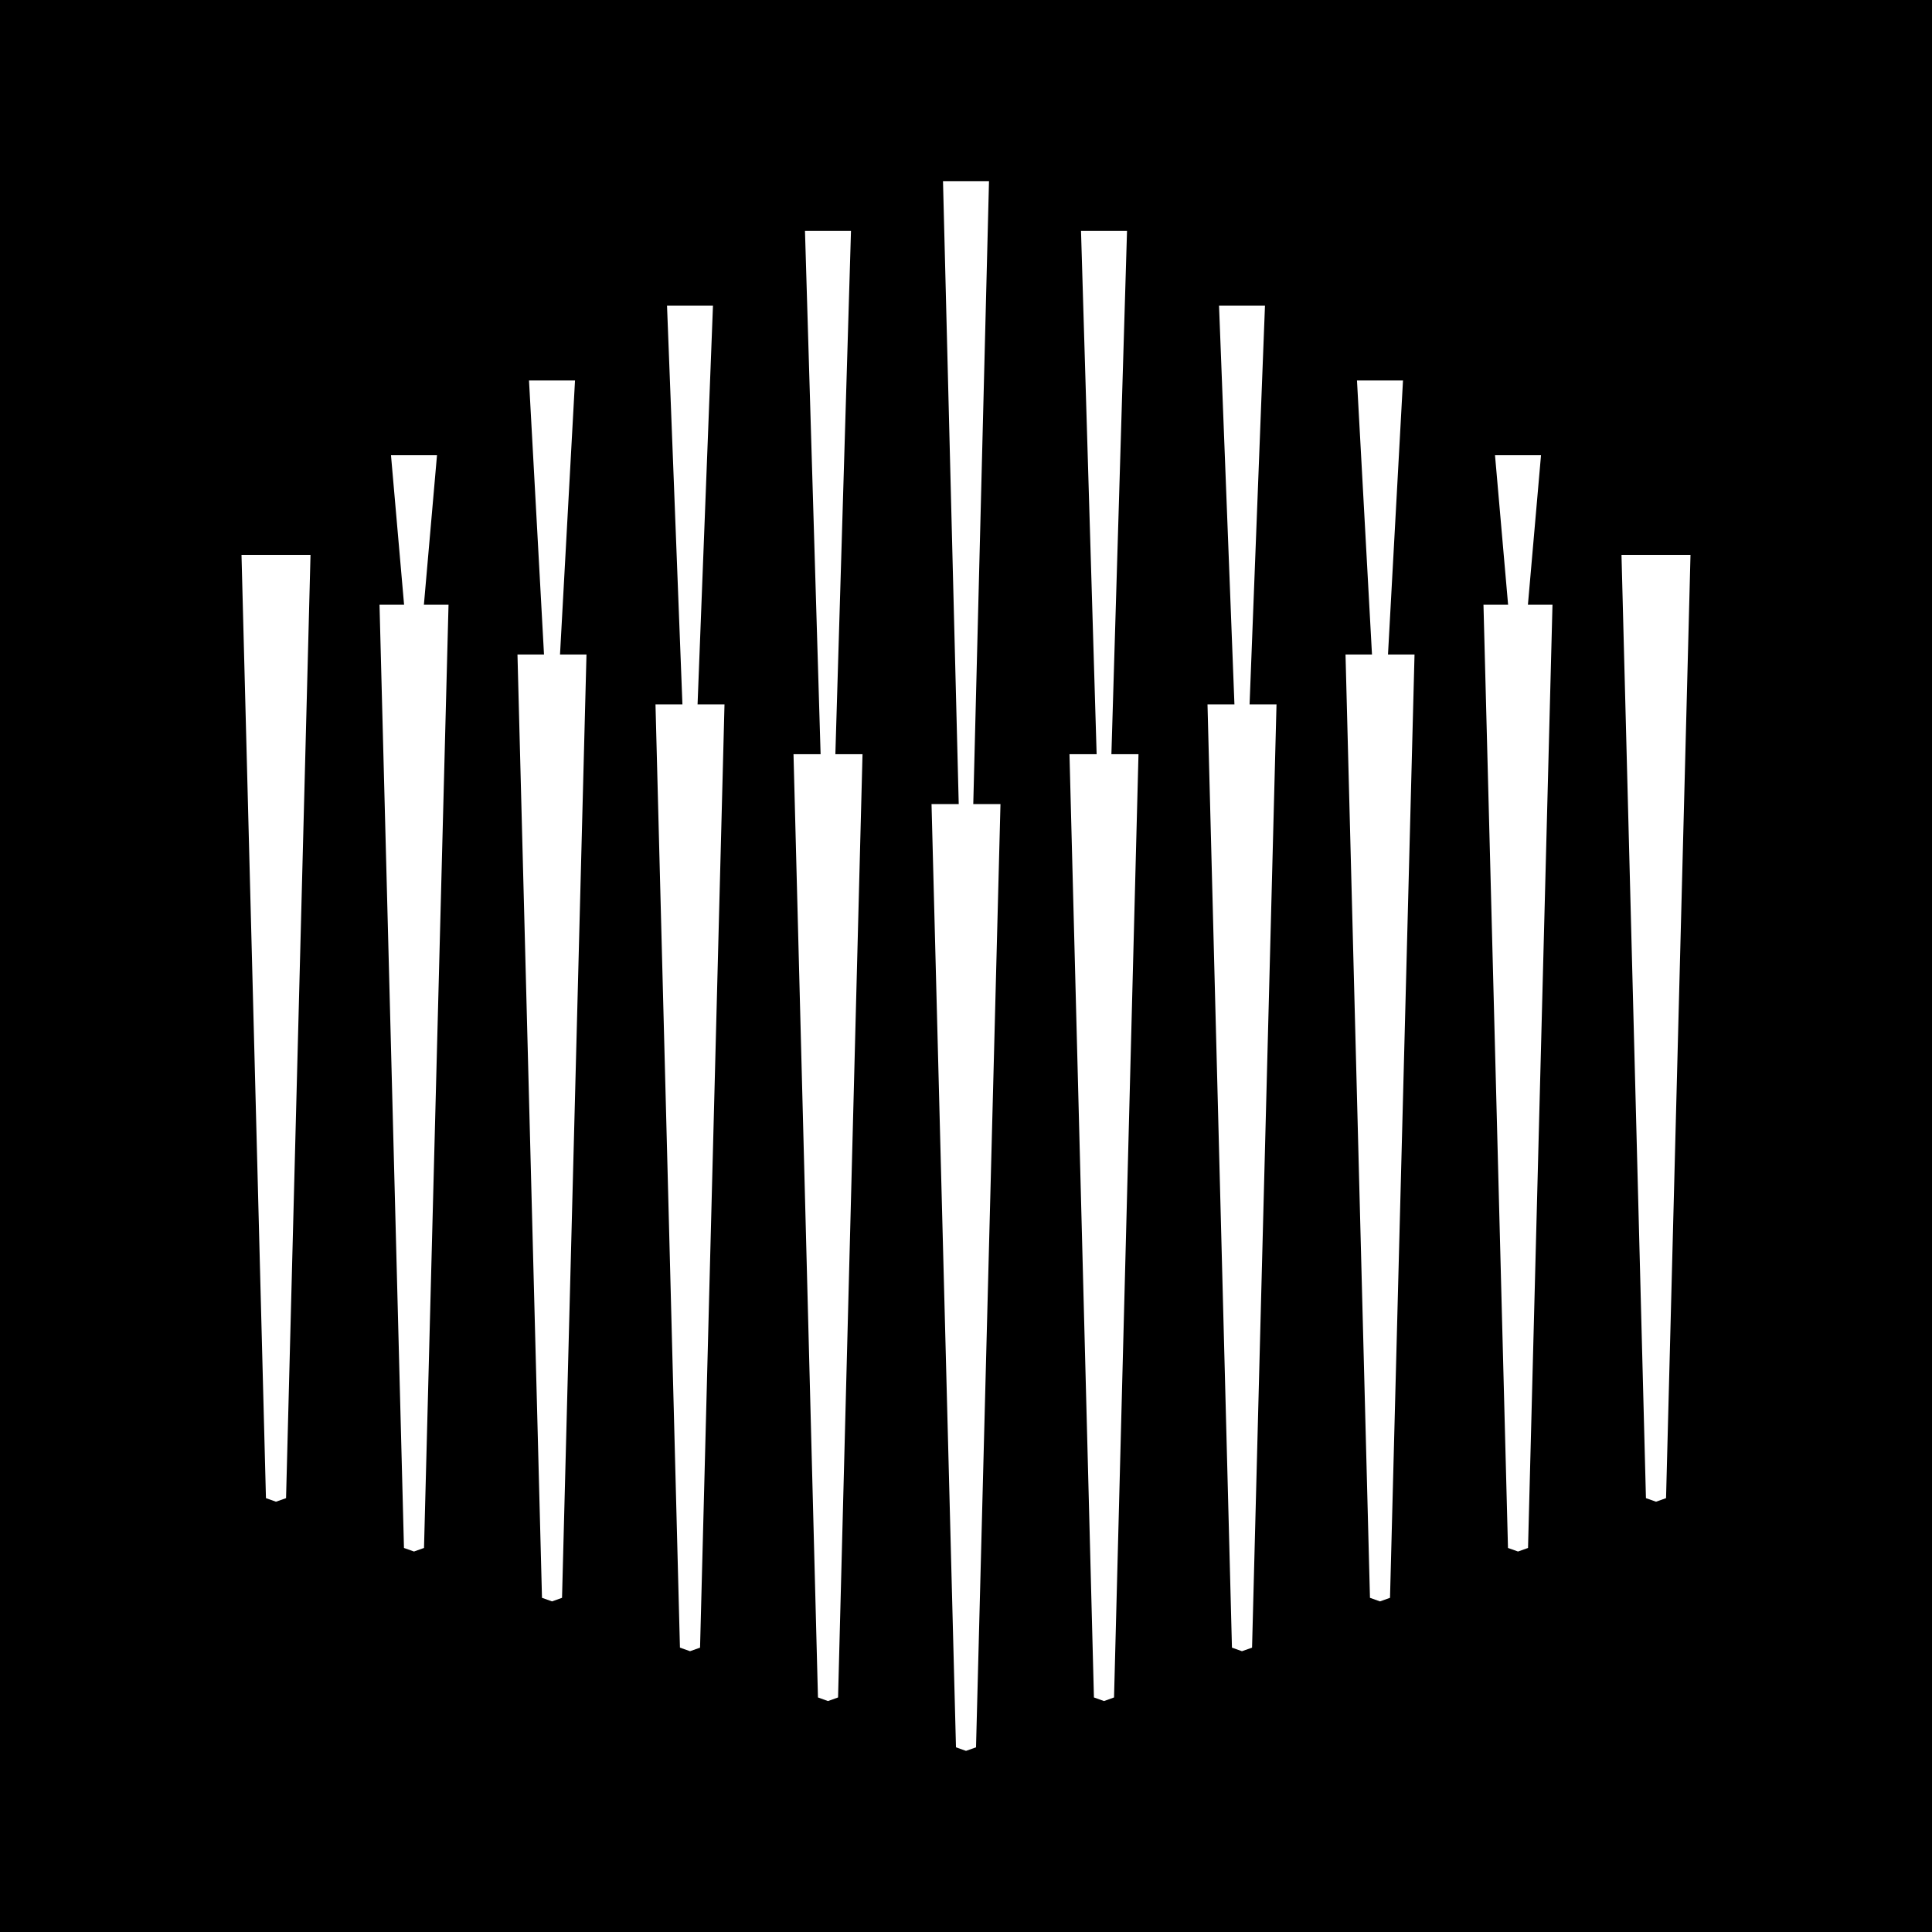
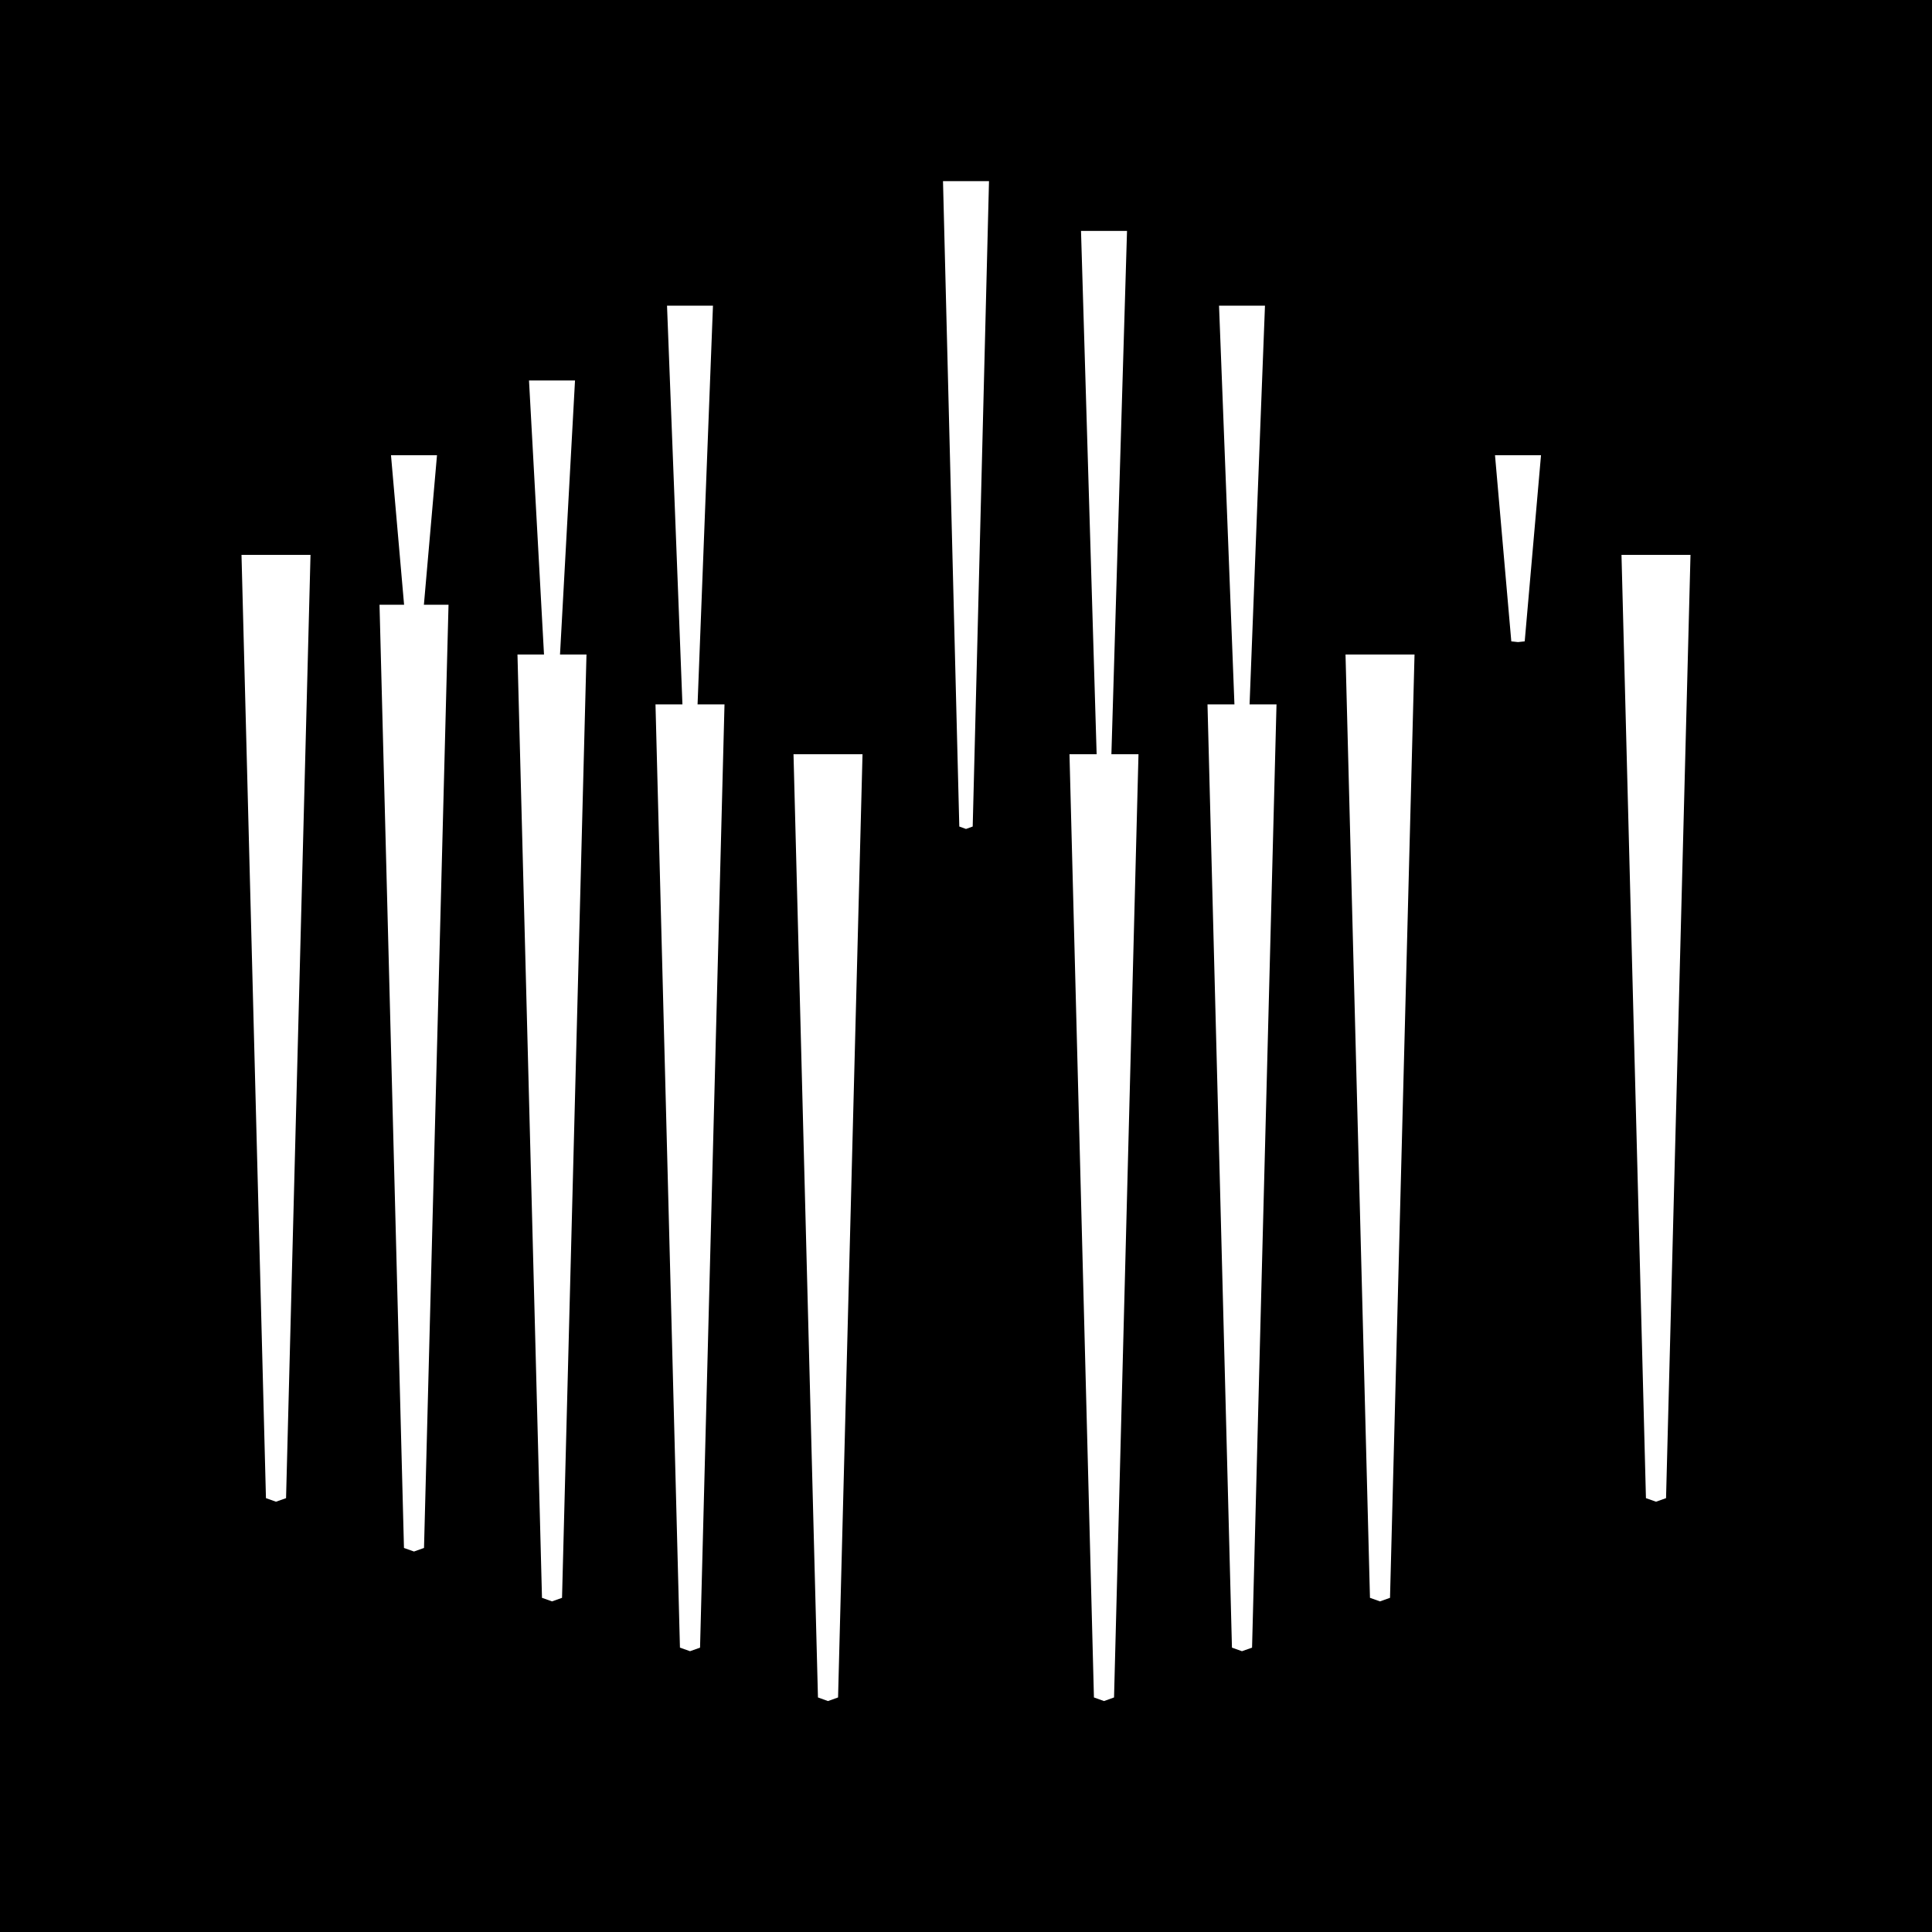
<svg xmlns="http://www.w3.org/2000/svg" width="32" height="32" viewBox="0 0 32 32" fill="none">
  <rect width="32" height="32" fill="black" />
-   <path d="M15.429 13.318H16.571L16.166 28.941L16 29L15.834 28.941L15.429 13.318Z" fill="white" />
  <path d="M4 9.19H5.143L4.738 24.814L4.571 24.873L4.405 24.814L4 9.19Z" fill="white" />
  <path d="M14.286 12.492H13.143L13.548 28.115L13.714 28.175L13.881 28.115L14.286 12.492Z" fill="white" />
  <path d="M12 11.667H10.857L11.262 27.29L11.429 27.349L11.595 27.29L12 11.667Z" fill="white" />
  <path d="M9.714 10.841H8.571L8.977 26.465L9.143 26.524L9.309 26.465L9.714 10.841Z" fill="white" />
  <path d="M7.429 10.016H6.286L6.691 25.639L6.857 25.698L7.023 25.639L7.429 10.016Z" fill="white" />
  <path d="M28 9.19H26.857L27.262 24.814L27.429 24.873L27.595 24.814L28 9.19Z" fill="white" />
  <path d="M17.714 12.492H18.857L18.452 28.115L18.286 28.175L18.119 28.115L17.714 12.492Z" fill="white" />
  <path d="M20 11.667H21.143L20.738 27.29L20.571 27.349L20.405 27.29L20 11.667Z" fill="white" />
  <path d="M22.286 10.841H23.429L23.023 26.465L22.857 26.524L22.691 26.465L22.286 10.841Z" fill="white" />
-   <path d="M24.571 10.016H25.714L25.309 25.639L25.143 25.698L24.977 25.639L24.571 10.016Z" fill="white" />
  <path d="M15.619 3H16.381L16.111 13.69L16 13.73L15.889 13.69L15.619 3Z" fill="white" />
  <path d="M18.667 3.825H17.905L18.175 12.87L18.286 12.905L18.397 12.87L18.667 3.825Z" fill="white" />
  <path d="M20.952 5.063H20.191L20.461 12.053L20.571 12.079L20.682 12.053L20.952 5.063Z" fill="white" />
-   <path d="M23.238 6.302H22.476L22.746 11.235L22.857 11.254L22.968 11.235L23.238 6.302Z" fill="white" />
  <path d="M25.524 7.54H24.762L25.032 10.623L25.143 10.635L25.254 10.623L25.524 7.54Z" fill="white" />
-   <path d="M13.333 3.825H14.095L13.825 12.87L13.714 12.905L13.603 12.87L13.333 3.825Z" fill="white" />
  <path d="M11.048 5.063H11.809L11.539 12.053L11.429 12.079L11.318 12.053L11.048 5.063Z" fill="white" />
  <path d="M8.762 6.302H9.524L9.254 11.235L9.143 11.254L9.032 11.235L8.762 6.302Z" fill="white" />
  <path d="M6.476 7.54H7.238L6.968 10.623L6.857 10.635L6.746 10.623L6.476 7.54Z" fill="white" />
</svg>